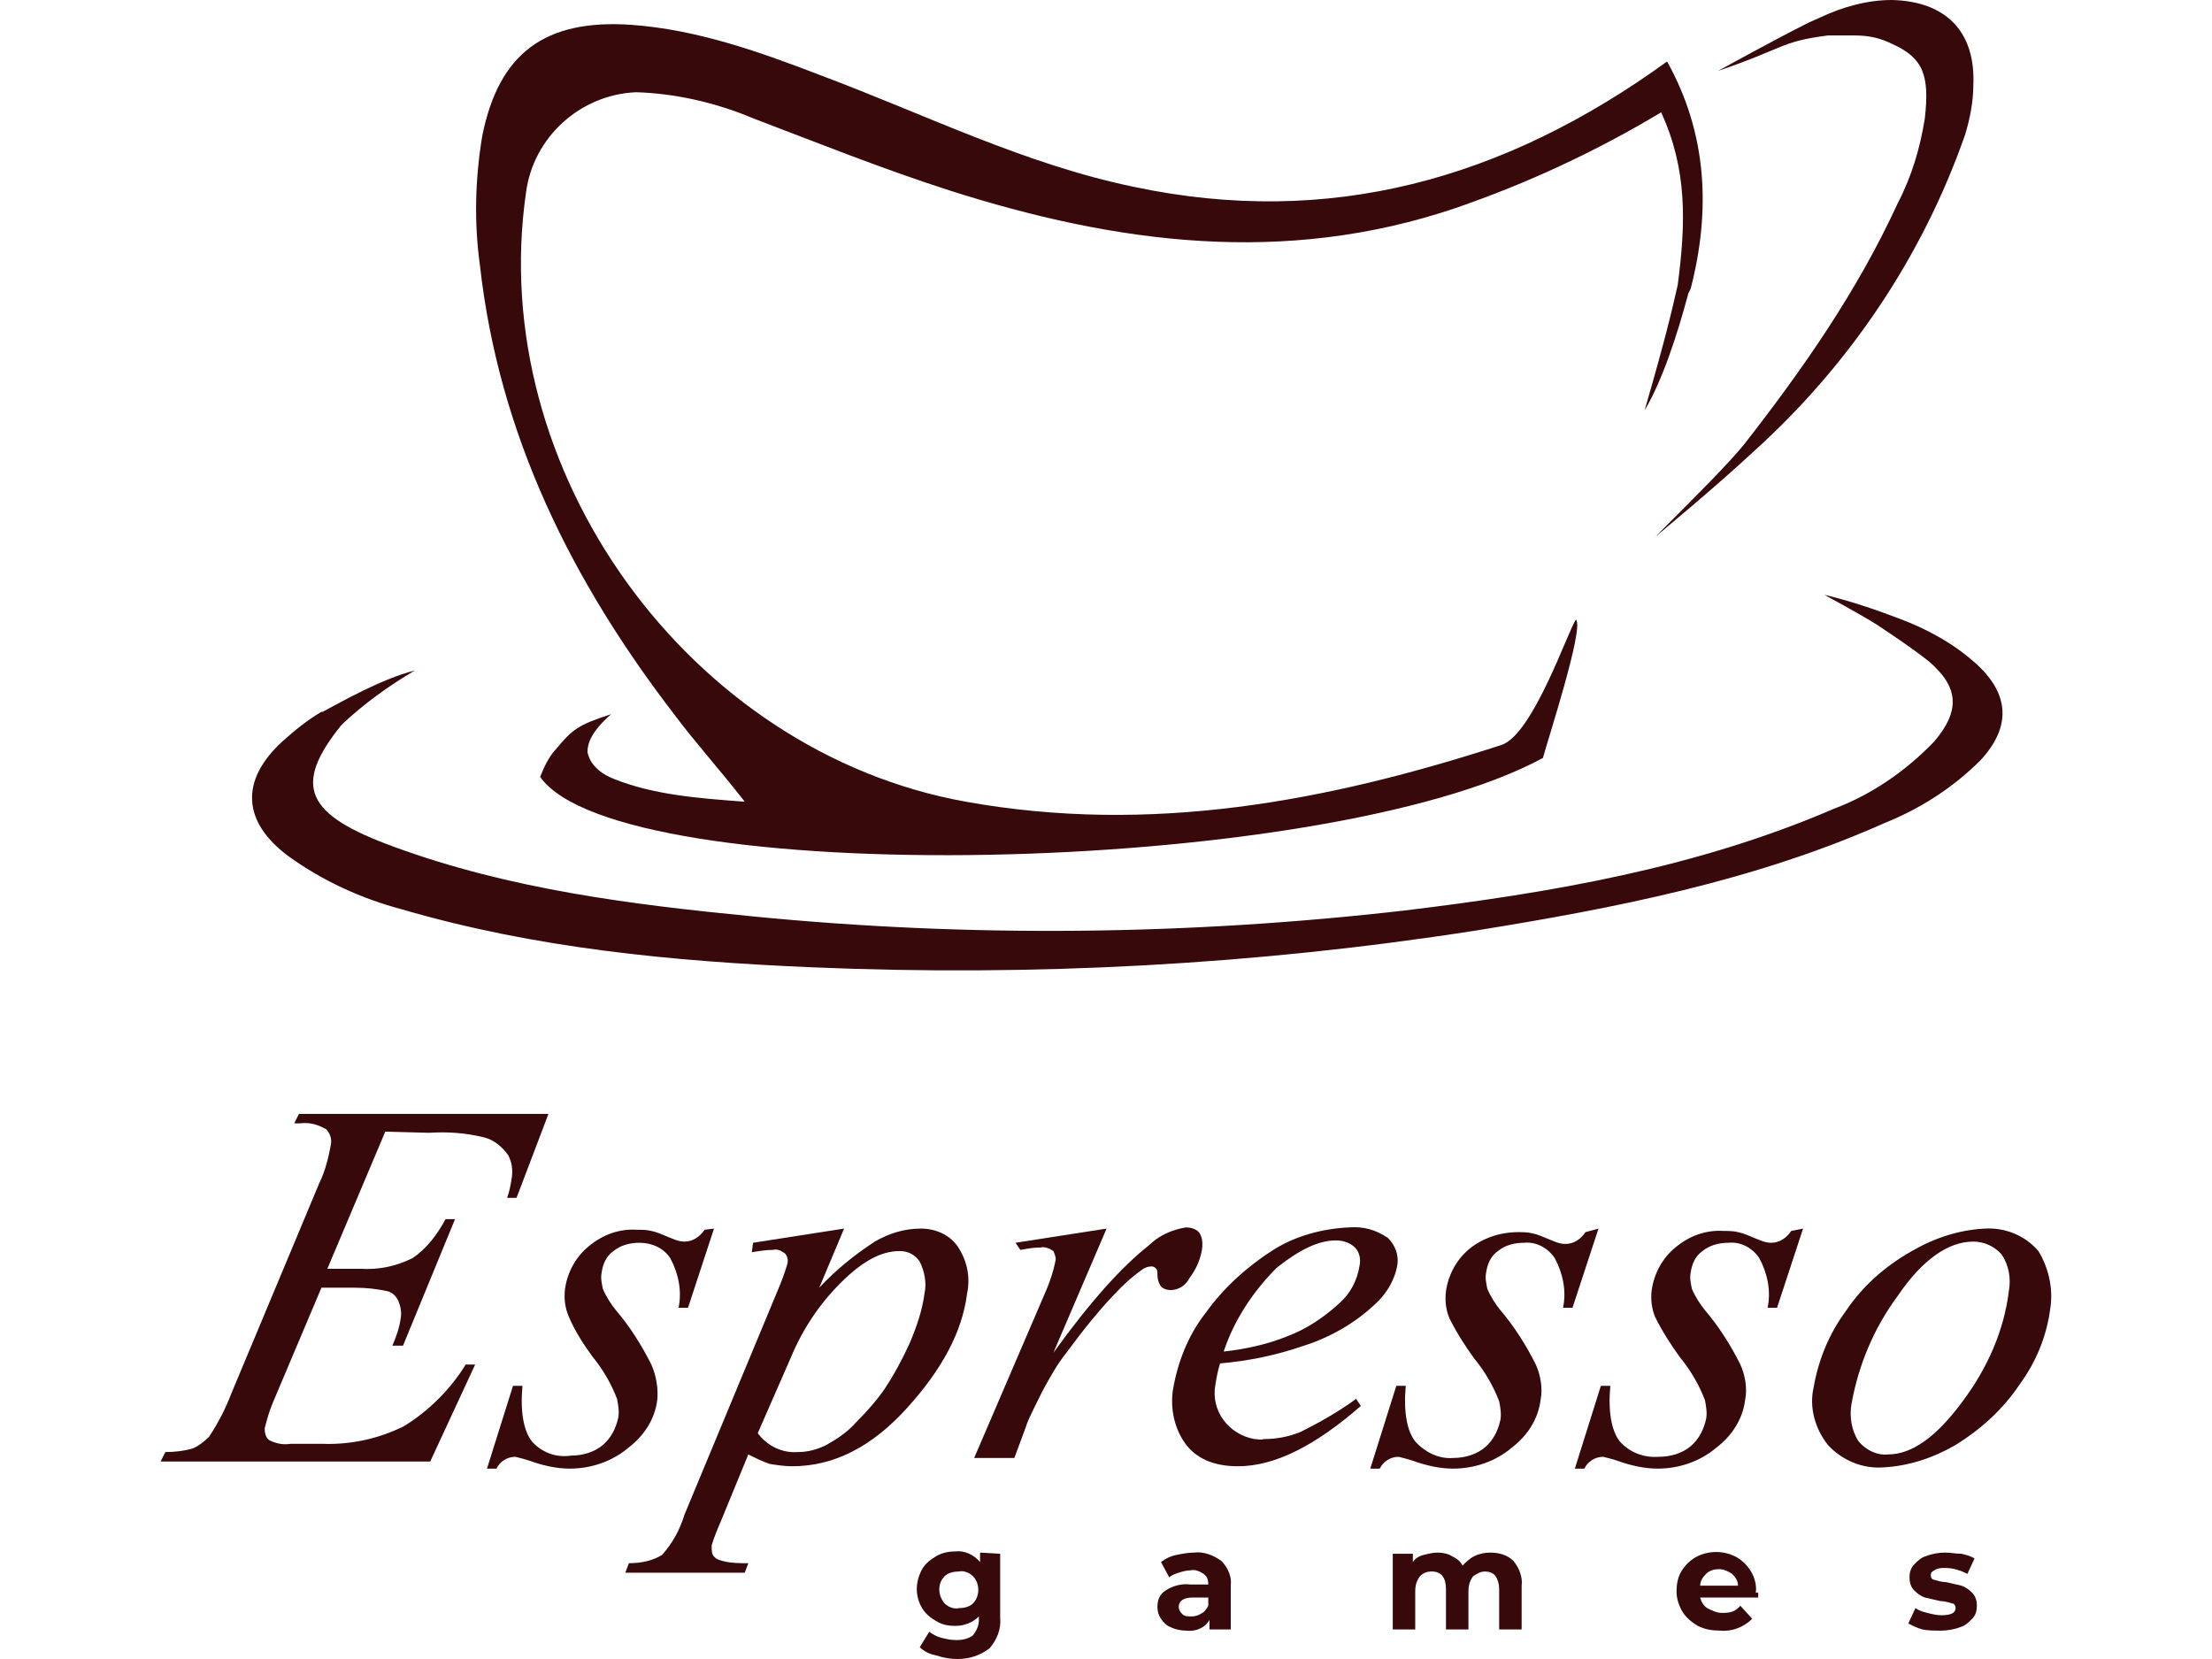
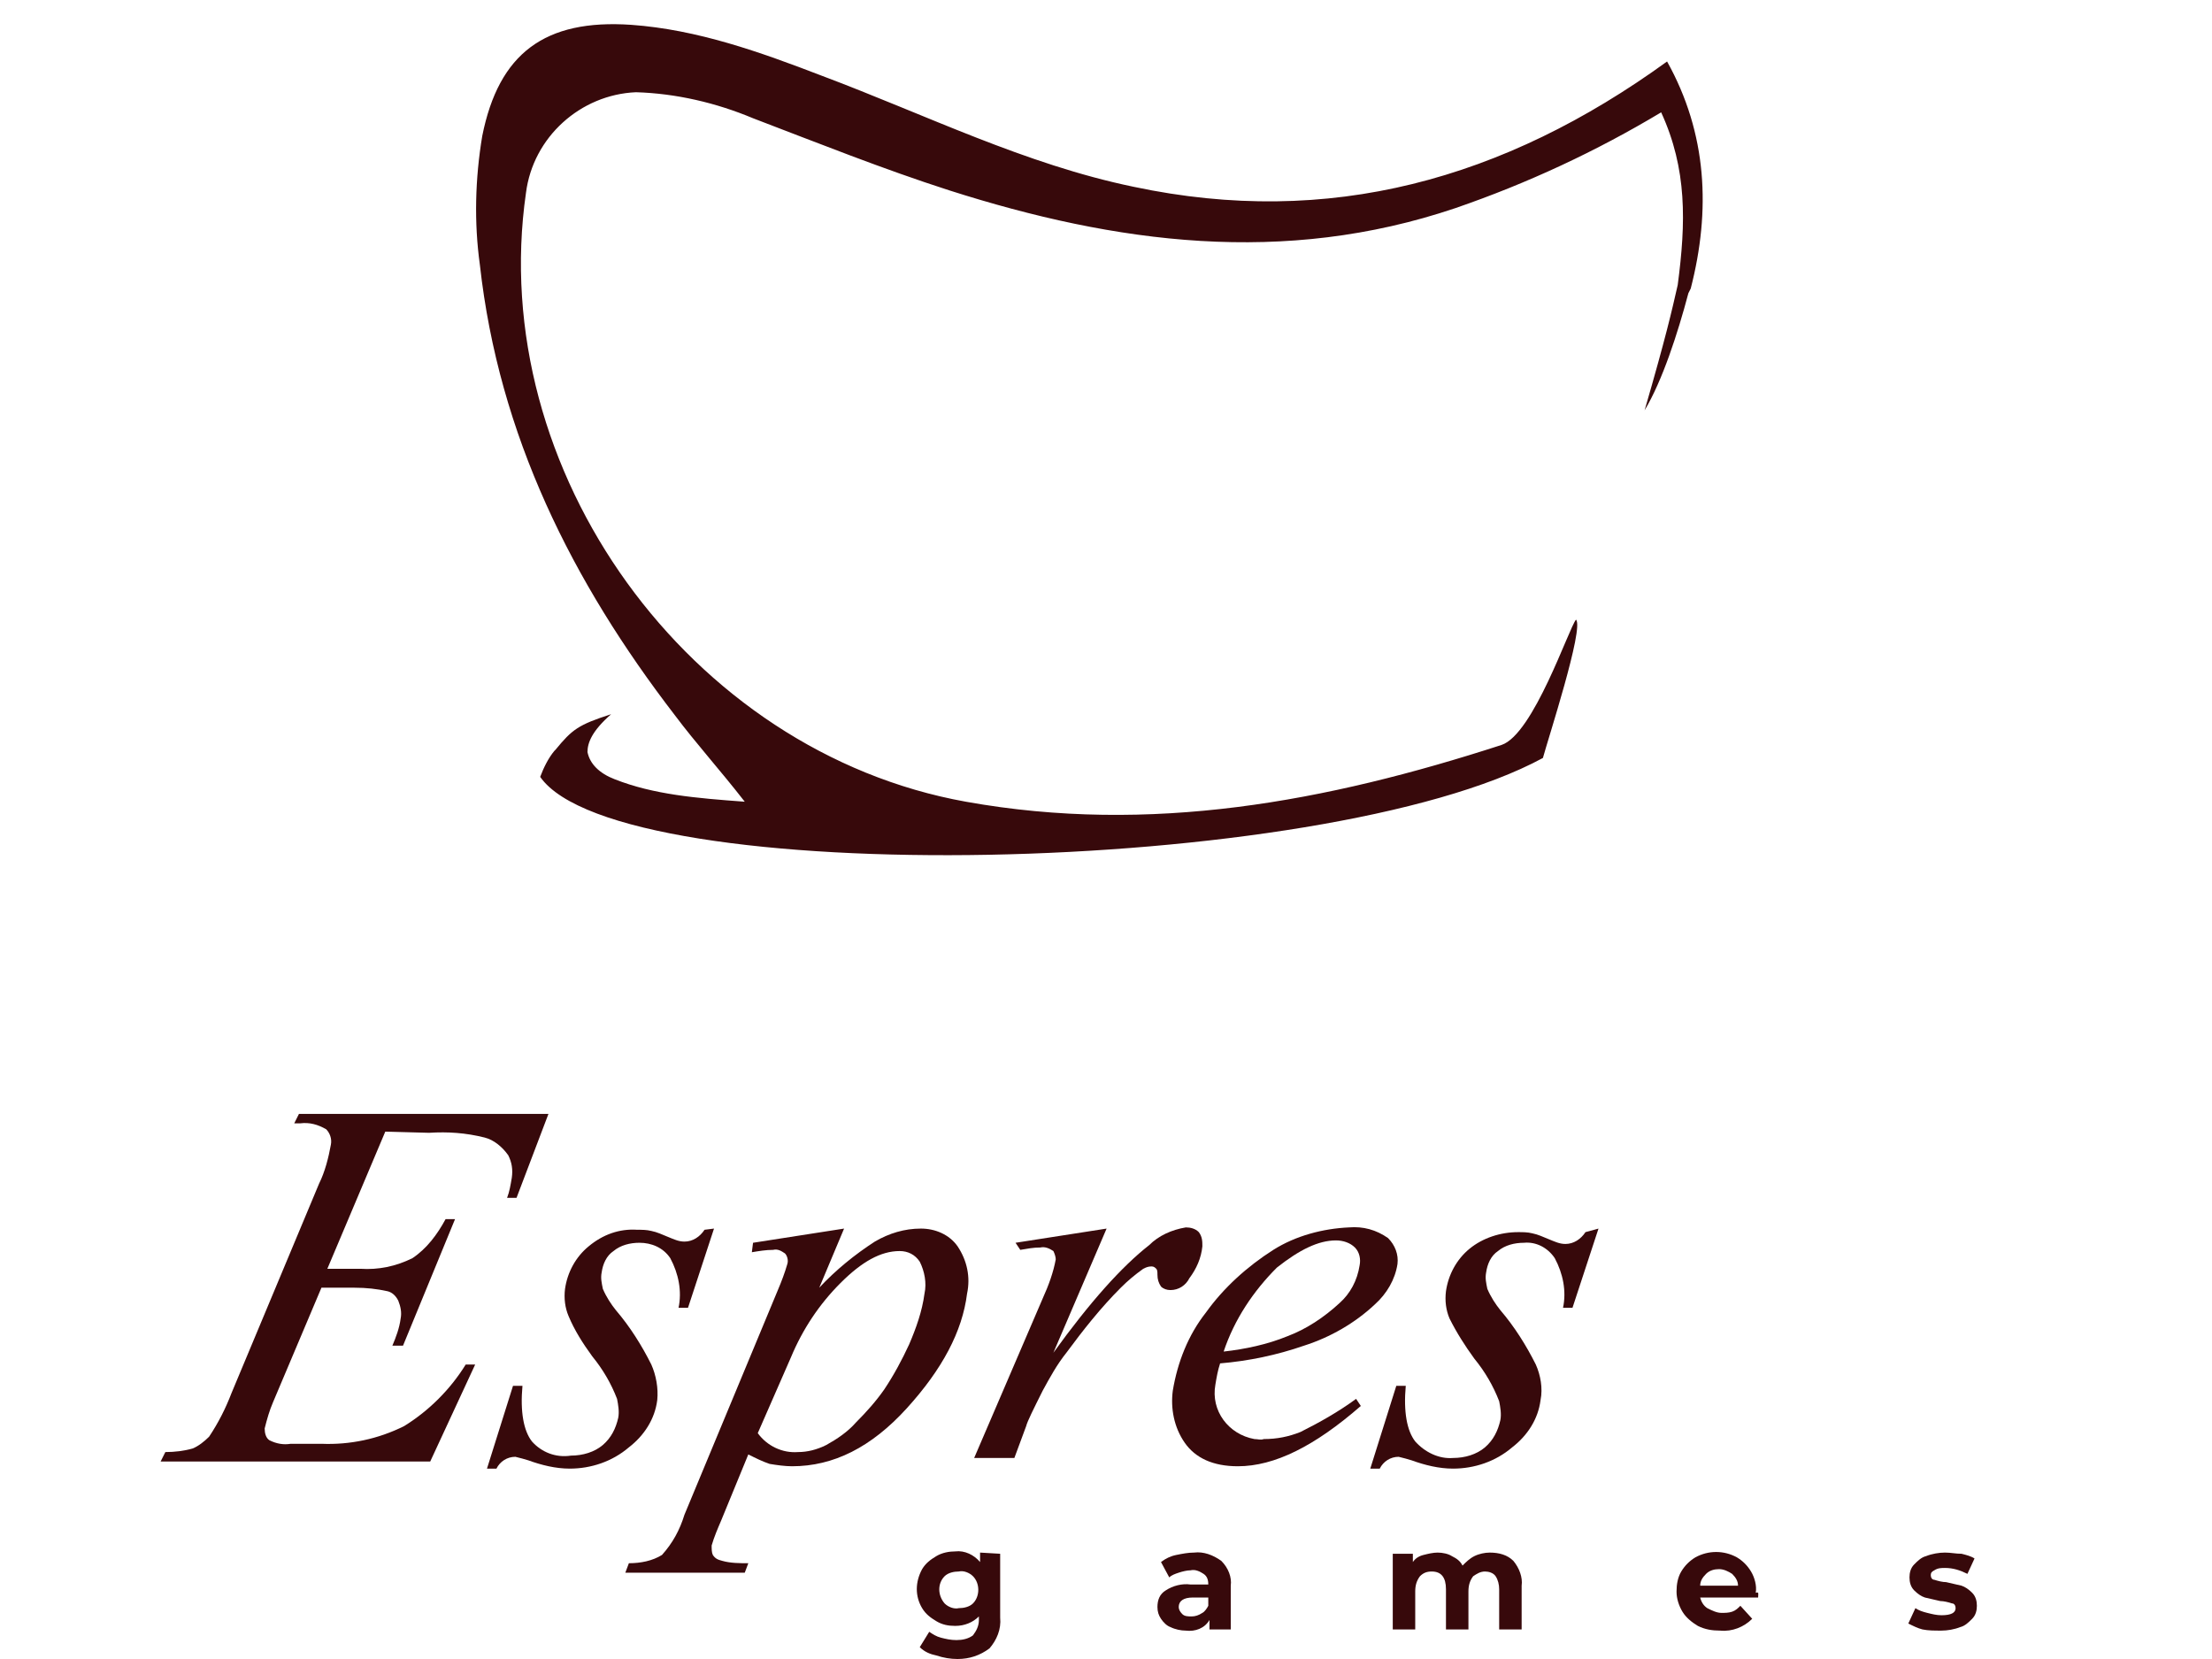
<svg xmlns="http://www.w3.org/2000/svg" version="1.1" id="Слой_1" x="0px" y="0px" viewBox="0 0 159.9 140.3" style="enable-background:new 0 0 159.9 140.3;" xml:space="preserve" width="120" height="90">
  <style type="text/css">
	.st0{fill:#37090B;}
</style>
  <title>Espresso Games logo</title>
  <g id="Слой_2">
    <g id="Слой_1-2">
      <path class="st0" d="M19,95.7l-4.9,11.6h2.8c1.5,0.1,3-0.2,4.4-0.9c1.2-0.8,2.1-2,2.8-3.3h0.8l-4.4,10.7h-0.9    c0.3-0.7,0.6-1.5,0.7-2.3c0.1-0.5,0-1-0.2-1.5c-0.2-0.4-0.5-0.7-0.9-0.8c-0.9-0.2-1.8-0.3-2.8-0.3h-2.8l-4.1,9.7    c-0.3,0.7-0.5,1.4-0.7,2.2c0,0.4,0.1,0.8,0.4,1c0.6,0.3,1.2,0.4,1.8,0.3h2.6c2.4,0.1,4.8-0.4,7-1.5c2.1-1.3,3.9-3.1,5.2-5.2h0.8    l-3.8,8.2H0l0.4-0.8c0.8,0,1.6-0.1,2.3-0.3c0.5-0.2,1-0.6,1.4-1c0.8-1.2,1.4-2.4,1.9-3.7l7.4-17.7c0.5-1,0.8-2.2,1-3.3    c0.1-0.5-0.1-1-0.4-1.3c-0.7-0.4-1.4-0.6-2.2-0.5h-0.5l0.4-0.8h21.1l-2.7,7.1h-0.8c0.2-0.5,0.3-1.1,0.4-1.7c0.1-0.7,0-1.3-0.3-1.9    c-0.5-0.7-1.2-1.3-2-1.5c-1.6-0.4-3.1-0.5-4.7-0.4L19,95.7z" />
      <path class="st0" d="M46.8,103.9l-2.2,6.7h-0.8c0.3-1.4,0-2.9-0.7-4.2c-0.6-0.9-1.6-1.3-2.6-1.3c-0.8,0-1.6,0.2-2.2,0.7    c-0.6,0.4-0.9,1.1-1,1.8c-0.1,0.5,0,0.9,0.1,1.4c0.3,0.7,0.7,1.3,1.1,1.8c1.2,1.4,2.2,3,3,4.6c0.4,0.9,0.6,2,0.5,3    c-0.2,1.6-1.1,3-2.4,4c-1.4,1.2-3.2,1.8-5,1.8c-1.2,0-2.4-0.3-3.5-0.7c-0.3-0.1-0.7-0.2-1.1-0.3c-0.7,0-1.3,0.4-1.6,1h-0.8l2.2-7    h0.8c-0.2,2.2,0.1,3.8,0.8,4.7c0.8,0.9,2,1.4,3.3,1.2c1,0,2-0.3,2.7-0.9c0.7-0.6,1.1-1.4,1.3-2.3c0.1-0.5,0-1.1-0.1-1.6    c-0.5-1.3-1.2-2.5-2.1-3.6c-0.8-1.1-1.5-2.2-2-3.4c-0.3-0.7-0.4-1.5-0.3-2.3c0.2-1.4,0.9-2.7,2-3.6c1.2-1,2.6-1.5,4.1-1.4    c0.4,0,0.8,0,1.2,0.1c0.5,0.1,0.9,0.3,1.4,0.5c0.5,0.2,0.9,0.4,1.4,0.4c0.7,0,1.3-0.4,1.7-1L46.8,103.9z" />
      <path class="st0" d="M57.8,103.9l-2.1,5c1.4-1.5,3-2.8,4.7-3.9c1.2-0.7,2.5-1.1,3.9-1.1c1.2,0,2.4,0.5,3.1,1.5    c0.8,1.2,1.1,2.6,0.8,4c-0.4,3.2-2.1,6.4-5.1,9.7c-3,3.3-6.2,4.9-9.7,4.9c-0.6,0-1.3-0.1-1.9-0.2c-0.6-0.2-1.2-0.5-1.8-0.8    l-2.3,5.6c-0.3,0.7-0.6,1.4-0.8,2.1c0,0.3,0,0.6,0.1,0.8c0.2,0.3,0.4,0.4,0.8,0.5c0.7,0.2,1.5,0.2,2.2,0.2l-0.3,0.8H39.3l0.3-0.8    c1,0,2-0.2,2.8-0.7c0.9-1,1.5-2.1,1.9-3.4l7.9-19c0.3-0.7,0.6-1.5,0.8-2.2c0.1-0.3,0-0.7-0.2-0.9c-0.3-0.2-0.6-0.4-1-0.3    c-0.6,0-1.2,0.1-1.8,0.2l0.1-0.8L57.8,103.9z M50.5,121.2c0.8,1.1,2.1,1.7,3.4,1.6c0.8,0,1.6-0.2,2.4-0.6c0.9-0.5,1.8-1.1,2.5-1.9    c0.9-0.9,1.7-1.8,2.4-2.8c0.8-1.2,1.5-2.5,2.1-3.8c0.6-1.4,1.1-2.8,1.3-4.3c0.2-0.9,0-1.9-0.4-2.7c-0.4-0.6-1-0.9-1.7-0.9    c-1.6,0-3.2,0.9-5,2.7c-1.8,1.8-3.2,3.9-4.2,6.3L50.5,121.2z" />
      <path class="st0" d="M72.3,105.1l7.7-1.2l-4.5,10.5c3.1-4.3,5.8-7.3,8.1-9.1c0.8-0.8,1.9-1.3,3.1-1.5c0.4,0,0.8,0.1,1.1,0.4    c0.3,0.4,0.3,0.8,0.3,1.2c-0.1,1-0.5,1.9-1.1,2.7c-0.3,0.6-0.9,1-1.6,1c-0.3,0-0.6-0.1-0.8-0.3c-0.2-0.3-0.3-0.6-0.3-1    c0-0.2,0-0.4-0.1-0.5c-0.1-0.1-0.2-0.2-0.4-0.2c-0.3,0-0.5,0.1-0.7,0.2c-0.7,0.5-1.3,1-1.9,1.6c-1.7,1.7-3.2,3.6-4.6,5.5    c-0.8,1-1.4,2.1-2,3.2c-0.8,1.6-1.3,2.6-1.4,3l-1,2.7h-3.4l5.8-13.5c0.5-1.1,0.9-2.2,1.1-3.3c0-0.2-0.1-0.5-0.2-0.7    c-0.3-0.2-0.7-0.4-1.1-0.3c-0.6,0-1.1,0.1-1.7,0.2L72.3,105.1z" />
      <path class="st0" d="M89.6,115.3c-0.2,0.6-0.3,1.2-0.4,1.8c-0.4,2.2,1.1,4.2,3.3,4.6c0.3,0,0.5,0.1,0.8,0c1.1,0,2.1-0.2,3.1-0.6    c1.6-0.8,3.2-1.7,4.7-2.8l0.4,0.6c-3.9,3.4-7.3,5.1-10.4,5.1c-2.1,0-3.6-0.7-4.5-2c-0.9-1.3-1.2-2.9-1-4.4    c0.4-2.4,1.3-4.7,2.8-6.6c1.5-2.1,3.5-3.9,5.7-5.3c1.9-1.2,4.2-1.8,6.4-1.9c1.2-0.1,2.3,0.2,3.3,0.9c0.6,0.6,0.9,1.4,0.8,2.2    c-0.2,1.3-0.9,2.5-1.9,3.4c-1.7,1.6-3.8,2.8-6,3.5C94.4,114.6,92,115.1,89.6,115.3z M89.9,114.3c1.8-0.2,3.7-0.6,5.4-1.3    c1.6-0.6,3.1-1.6,4.4-2.8c0.9-0.8,1.5-1.9,1.7-3.2c0.1-0.5,0-1.1-0.4-1.5c-0.4-0.4-1-0.6-1.6-0.6c-1.5,0-3.1,0.8-5,2.3    C92.4,109.2,90.8,111.6,89.9,114.3z" />
      <path class="st0" d="M121.6,103.9l-2.2,6.7h-0.8c0.3-1.4,0-2.9-0.7-4.2c-0.6-0.9-1.6-1.4-2.6-1.3c-0.8,0-1.6,0.2-2.2,0.7    c-0.6,0.4-0.9,1.1-1,1.8c-0.1,0.5,0,0.9,0.1,1.4c0.3,0.7,0.7,1.3,1.1,1.8c1.2,1.4,2.2,3,3,4.6c0.4,0.9,0.6,2,0.4,3    c-0.2,1.6-1.1,3-2.4,4c-1.4,1.2-3.2,1.8-5,1.8c-1.2,0-2.4-0.3-3.5-0.7c-0.3-0.1-0.7-0.2-1.1-0.3c-0.7,0-1.3,0.4-1.6,1h-0.8l2.2-7    h0.8c-0.2,2.2,0.1,3.8,0.8,4.7c0.8,0.9,2,1.5,3.2,1.4c1,0,2-0.3,2.7-0.9c0.7-0.6,1.1-1.4,1.3-2.3c0.1-0.5,0-1.1-0.1-1.6    c-0.5-1.3-1.2-2.5-2.1-3.6c-0.8-1.1-1.5-2.2-2.1-3.4c-0.3-0.7-0.4-1.5-0.3-2.3c0.2-1.4,0.9-2.7,2-3.6c1.1-0.9,2.6-1.4,4.1-1.4    c0.4,0,0.8,0,1.2,0.1c0.5,0.1,0.9,0.3,1.4,0.5c0.5,0.2,0.9,0.4,1.4,0.4c0.7,0,1.3-0.4,1.7-1L121.6,103.9z" />
-       <path class="st0" d="M138.9,103.9l-2.2,6.7h-0.8c0.3-1.4,0-2.9-0.7-4.2c-0.6-0.9-1.6-1.4-2.6-1.3c-0.8,0-1.6,0.2-2.2,0.7    c-0.6,0.4-0.9,1.1-1,1.8c-0.1,0.5,0,0.9,0.1,1.4c0.3,0.7,0.7,1.3,1.1,1.8c1.2,1.4,2.2,3,3,4.6c0.4,0.9,0.6,2,0.4,3    c-0.2,1.6-1.1,3-2.4,4c-1.4,1.2-3.2,1.8-5,1.8c-1.2,0-2.4-0.3-3.5-0.7c-0.3-0.1-0.7-0.2-1.1-0.3c-0.7,0-1.3,0.4-1.6,1h-0.8l2.2-7    h0.8c-0.2,2.2,0.1,3.8,0.8,4.7c0.8,0.9,2,1.4,3.3,1.3c1,0,2-0.3,2.7-0.9c0.7-0.6,1.1-1.4,1.3-2.3c0.1-0.5,0-1.1-0.1-1.6    c-0.5-1.3-1.2-2.5-2.1-3.6c-0.8-1.1-1.5-2.2-2.1-3.4c-0.3-0.7-0.4-1.5-0.3-2.3c0.2-1.4,0.9-2.7,2-3.6c1.2-1,2.6-1.5,4.1-1.4    c0.4,0,0.8,0,1.2,0.1c0.5,0.1,0.9,0.3,1.4,0.5c0.5,0.2,0.9,0.4,1.4,0.4c0.7,0,1.3-0.4,1.7-1L138.9,103.9z" />
-       <path class="st0" d="M159.8,110.7c-0.3,2.3-1.2,4.5-2.6,6.4c-1.4,2.1-3.3,3.8-5.4,5.1c-1.9,1.1-4,1.8-6.2,1.9    c-1.7,0.1-3.4-0.6-4.6-1.9c-1.1-1.4-1.6-3.2-1.2-4.9c0.4-2.3,1.3-4.5,2.7-6.4c1.4-2.1,3.3-3.8,5.6-5.1c1.9-1.1,4-1.8,6.2-1.9    c1.7-0.1,3.4,0.6,4.5,1.9C159.6,107.1,160.1,108.9,159.8,110.7z M156.3,109.2c0.2-1.1,0-2.2-0.6-3.1c-0.6-0.7-1.5-1.1-2.4-1.1    c-2.1,0-4.3,1.5-6.4,4.6c-2,2.7-3.3,5.8-3.9,9.1c-0.2,1.1,0,2.3,0.6,3.2c0.6,0.7,1.5,1.2,2.5,1.1c2,0,4.1-1.5,6.3-4.5    C154.5,115.7,155.9,112.5,156.3,109.2L156.3,109.2z" />
      <path class="st0" d="M71,131.4v5.4c0.1,1-0.3,1.9-0.9,2.6c-0.8,0.6-1.7,0.9-2.7,0.9c-0.6,0-1.2-0.1-1.8-0.3    c-0.5-0.1-1-0.3-1.4-0.7L65,138c0.3,0.2,0.6,0.4,1,0.5c0.4,0.1,0.8,0.2,1.3,0.2c0.5,0,1-0.1,1.4-0.4c0.3-0.4,0.5-0.8,0.5-1.3v-0.3    c-0.5,0.5-1.2,0.8-2,0.8c-0.6,0-1.1-0.1-1.6-0.4c-0.5-0.3-0.9-0.6-1.2-1.1c-0.6-1-0.6-2.2,0-3.3c0.3-0.5,0.7-0.8,1.2-1.1    c0.5-0.3,1.1-0.4,1.6-0.4c0.8-0.1,1.6,0.3,2.1,0.9v-0.8L71,131.4z M68.7,135.6c0.6-0.6,0.6-1.7,0-2.3c-0.3-0.3-0.8-0.5-1.2-0.4    c-0.4,0-0.9,0.1-1.2,0.4c-0.6,0.6-0.6,1.6,0,2.3c0,0,0,0,0,0l0,0c0.3,0.3,0.8,0.5,1.2,0.4C67.9,136,68.4,135.9,68.7,135.6    L68.7,135.6z" />
      <path class="st0" d="M89.7,132c0.6,0.6,0.9,1.4,0.8,2.1v3.7h-1.8V137c-0.4,0.7-1.2,1-2,0.9c-0.4,0-0.9-0.1-1.3-0.3    c-0.3-0.1-0.6-0.4-0.8-0.7c-0.2-0.3-0.3-0.6-0.3-1c0-0.6,0.2-1.1,0.7-1.4c0.6-0.4,1.4-0.6,2.1-0.5h1.5c0-0.4-0.1-0.7-0.4-0.9    c-0.3-0.2-0.7-0.4-1.1-0.3c-0.3,0-0.7,0.1-1,0.2c-0.3,0.1-0.6,0.2-0.8,0.4l-0.7-1.3c0.4-0.3,0.8-0.5,1.3-0.6    c0.5-0.1,1-0.2,1.5-0.2C88.2,131.2,89,131.5,89.7,132z M88.1,136.4c0.2-0.1,0.4-0.4,0.5-0.6v-0.7h-1.3c-0.8,0-1.2,0.3-1.2,0.8    c0,0.2,0.1,0.4,0.3,0.6c0.2,0.2,0.5,0.2,0.8,0.2C87.5,136.7,87.8,136.6,88.1,136.4L88.1,136.4z" />
      <path class="st0" d="M114.4,132c0.5,0.6,0.8,1.4,0.7,2.1v3.7h-1.9v-3.4c0-0.4-0.1-0.8-0.3-1.1c-0.2-0.3-0.6-0.4-0.9-0.4    c-0.4,0-0.7,0.2-1,0.4c-0.3,0.4-0.4,0.8-0.4,1.3v3.2h-1.9v-3.4c0-1-0.4-1.5-1.2-1.5c-0.4,0-0.7,0.1-1,0.4    c-0.3,0.4-0.4,0.8-0.4,1.3v3.2h-1.9v-6.4h1.7v0.7c0.2-0.3,0.5-0.5,0.9-0.6c0.4-0.1,0.8-0.2,1.2-0.2c0.4,0,0.9,0.1,1.2,0.3    c0.4,0.2,0.7,0.4,0.9,0.8c0.3-0.3,0.6-0.6,1-0.8c0.4-0.2,0.9-0.3,1.3-0.3C113.2,131.3,113.9,131.5,114.4,132z" />
      <path class="st0" d="M135.1,135.1h-4.9c0.1,0.4,0.3,0.7,0.6,0.9c0.4,0.2,0.8,0.4,1.2,0.4c0.3,0,0.6,0,0.9-0.1    c0.3-0.1,0.5-0.3,0.7-0.5l1,1.1c-0.7,0.7-1.7,1.1-2.7,1c-0.7,0-1.3-0.1-1.9-0.4c-0.5-0.3-1-0.7-1.3-1.2c-0.3-0.5-0.5-1.1-0.5-1.7    c0-0.6,0.1-1.2,0.4-1.7c0.3-0.5,0.7-0.9,1.2-1.2c1.1-0.6,2.4-0.6,3.5,0c0.5,0.3,0.9,0.7,1.2,1.2c0.3,0.5,0.5,1.2,0.4,1.8    C135.2,134.6,135.1,134.8,135.1,135.1z M130.7,133.1c-0.3,0.3-0.5,0.6-0.5,1h3.2c0-0.4-0.2-0.7-0.5-1c-0.3-0.2-0.7-0.4-1.1-0.4    C131.4,132.7,131,132.8,130.7,133.1z" />
      <path class="st0" d="M149,137.8c-0.4-0.1-0.8-0.3-1.2-0.5l0.6-1.3c0.3,0.2,0.6,0.3,1,0.4c0.4,0.1,0.8,0.2,1.2,0.2    c0.8,0,1.2-0.2,1.2-0.6c0-0.2-0.1-0.4-0.3-0.4c-0.3-0.1-0.7-0.2-1-0.2c-0.4-0.1-0.9-0.2-1.3-0.3c-0.3-0.1-0.6-0.3-0.9-0.6    c-0.3-0.3-0.4-0.7-0.4-1.1c0-0.4,0.1-0.8,0.4-1.1c0.3-0.3,0.6-0.6,1-0.7c0.5-0.2,1.1-0.3,1.6-0.3c0.5,0,0.9,0.1,1.4,0.1    c0.4,0.1,0.8,0.2,1.1,0.4l-0.6,1.3c-0.6-0.3-1.2-0.5-1.9-0.5c-0.3,0-0.6,0-0.9,0.2c-0.2,0.1-0.3,0.2-0.3,0.4    c0,0.2,0.1,0.4,0.3,0.4c0.3,0.1,0.7,0.2,1,0.2c0.4,0.1,0.9,0.2,1.3,0.3c0.3,0.1,0.6,0.3,0.9,0.6c0.3,0.3,0.4,0.7,0.4,1.1    c0,0.4-0.1,0.8-0.4,1.1c-0.3,0.3-0.6,0.6-1,0.7c-0.5,0.2-1.1,0.3-1.6,0.3C150,137.9,149.5,137.9,149,137.8z" />
-       <path class="st0" d="M153.5,56.1c-1.9-1.7-4.1-2.9-6.5-3.8l0,0c-2.1-0.8-4.2-1.5-6.3-2c2.2,1.2,3.6,2,4.4,2.5c1.5,1,3,2,4.4,3.1    c2.6,2.2,2.7,4.2,0.5,6.8c-2.4,2.5-5.3,4.5-8.5,5.7c-11.6,5-23.9,7.1-36.3,8.6c-18.3,2.1-36.8,2.3-55.1,0.5    c-10.3-1-20.6-2.3-30.4-5.9c-7.4-2.7-8.6-5.1-4.4-10.3c1.9-1.8,4-3.3,6.2-4.6c-2.8,0.7-6.3,2.7-7.8,3.5h-0.1    c-1.2,0.7-2.3,1.6-3.3,2.5c-3.6,3.3-3.4,6.8,0.5,9.7c2.9,2.1,6.2,3.6,9.6,4.5c11.3,3.3,22.9,4.4,34.6,4.9    c18.8,0.8,37.6-0.2,56.2-3.1c11.8-1.9,23.6-4.2,34.6-9.1c3-1.2,5.8-3,8.1-5.3C156.5,61.5,156.4,58.7,153.5,56.1z" />
      <path class="st0" d="M129.4,24.4L129.4,24.4c1.7-6.6,1.4-13.1-2-19.2c-13.8,10-28.6,14.1-45.1,10.6c-9.2-1.9-17.6-6.1-26.4-9.4    c-5.2-2-10.5-3.9-16.1-4.3c-7.3-0.5-11.2,2.4-12.6,9.4c-0.6,3.6-0.7,7.3-0.2,10.9c1.6,14.4,7.8,26.8,16.5,38.1    c1.8,2.4,3.8,4.6,5.9,7.3c-4.1-0.3-7.7-0.6-11-1.9c-1.3-0.5-2.1-1.3-2.3-2.3c0-0.8,0.4-1.8,2-3.2c-2.8,0.9-3.3,1.3-4.7,3l-0.1,0.1    c-0.5,0.6-0.9,1.4-1.2,2.2c6.7,9.6,66.2,8.5,84.8-1.6c0.4-1.5,3.5-11,2.8-11.7c-0.6,0.7-3.6,9.7-6.3,10.6    c-14.8,4.8-29.7,7.6-45.3,4.8c-23.4-4.2-40.6-28-37.2-51.5c0.6-4.7,4.6-8.3,9.3-8.5c3.4,0.1,6.8,0.9,9.9,2.2    c5.5,2.1,11,4.3,16.6,6.1c14.1,4.5,28.3,6.4,42.8,1.5c6.1-2.1,11.9-4.8,17.4-8.1c2.2,4.8,2.1,9.3,1.4,14.6    c-0.5,2.2-1,4.4-2.8,10.6c1.5-2.5,2.8-6.5,3.7-9.9L129.4,24.4L129.4,24.4z" />
-       <path class="st0" d="M146.4,0c-2.1,0-4.2,0.6-6.1,1.5l0,0l-0.9,0.4L139.2,2l0,0c-2.6,1.3-7.5,4-7.5,4c5.6-1.9,5.3-2.5,9.3-3l0,0    h2.3c1.1,0,2.1,0.2,3.1,0.7c2.7,1.2,3.2,2.7,2.8,6.3c-0.4,2.5-1.1,4.9-2.3,7.2c-3.4,7.4-8,14-13,20.4c-1.4,1.7-3.7,4-7.5,7.8    c0,0,5.2-4.3,8.3-7.2l0,0c8.1-7.3,14.3-16.5,17.9-26.8c0.4-1.3,0.7-2.8,0.7-4.2C153.5,2.6,150.9,0.1,146.4,0z" />
    </g>
  </g>
</svg>